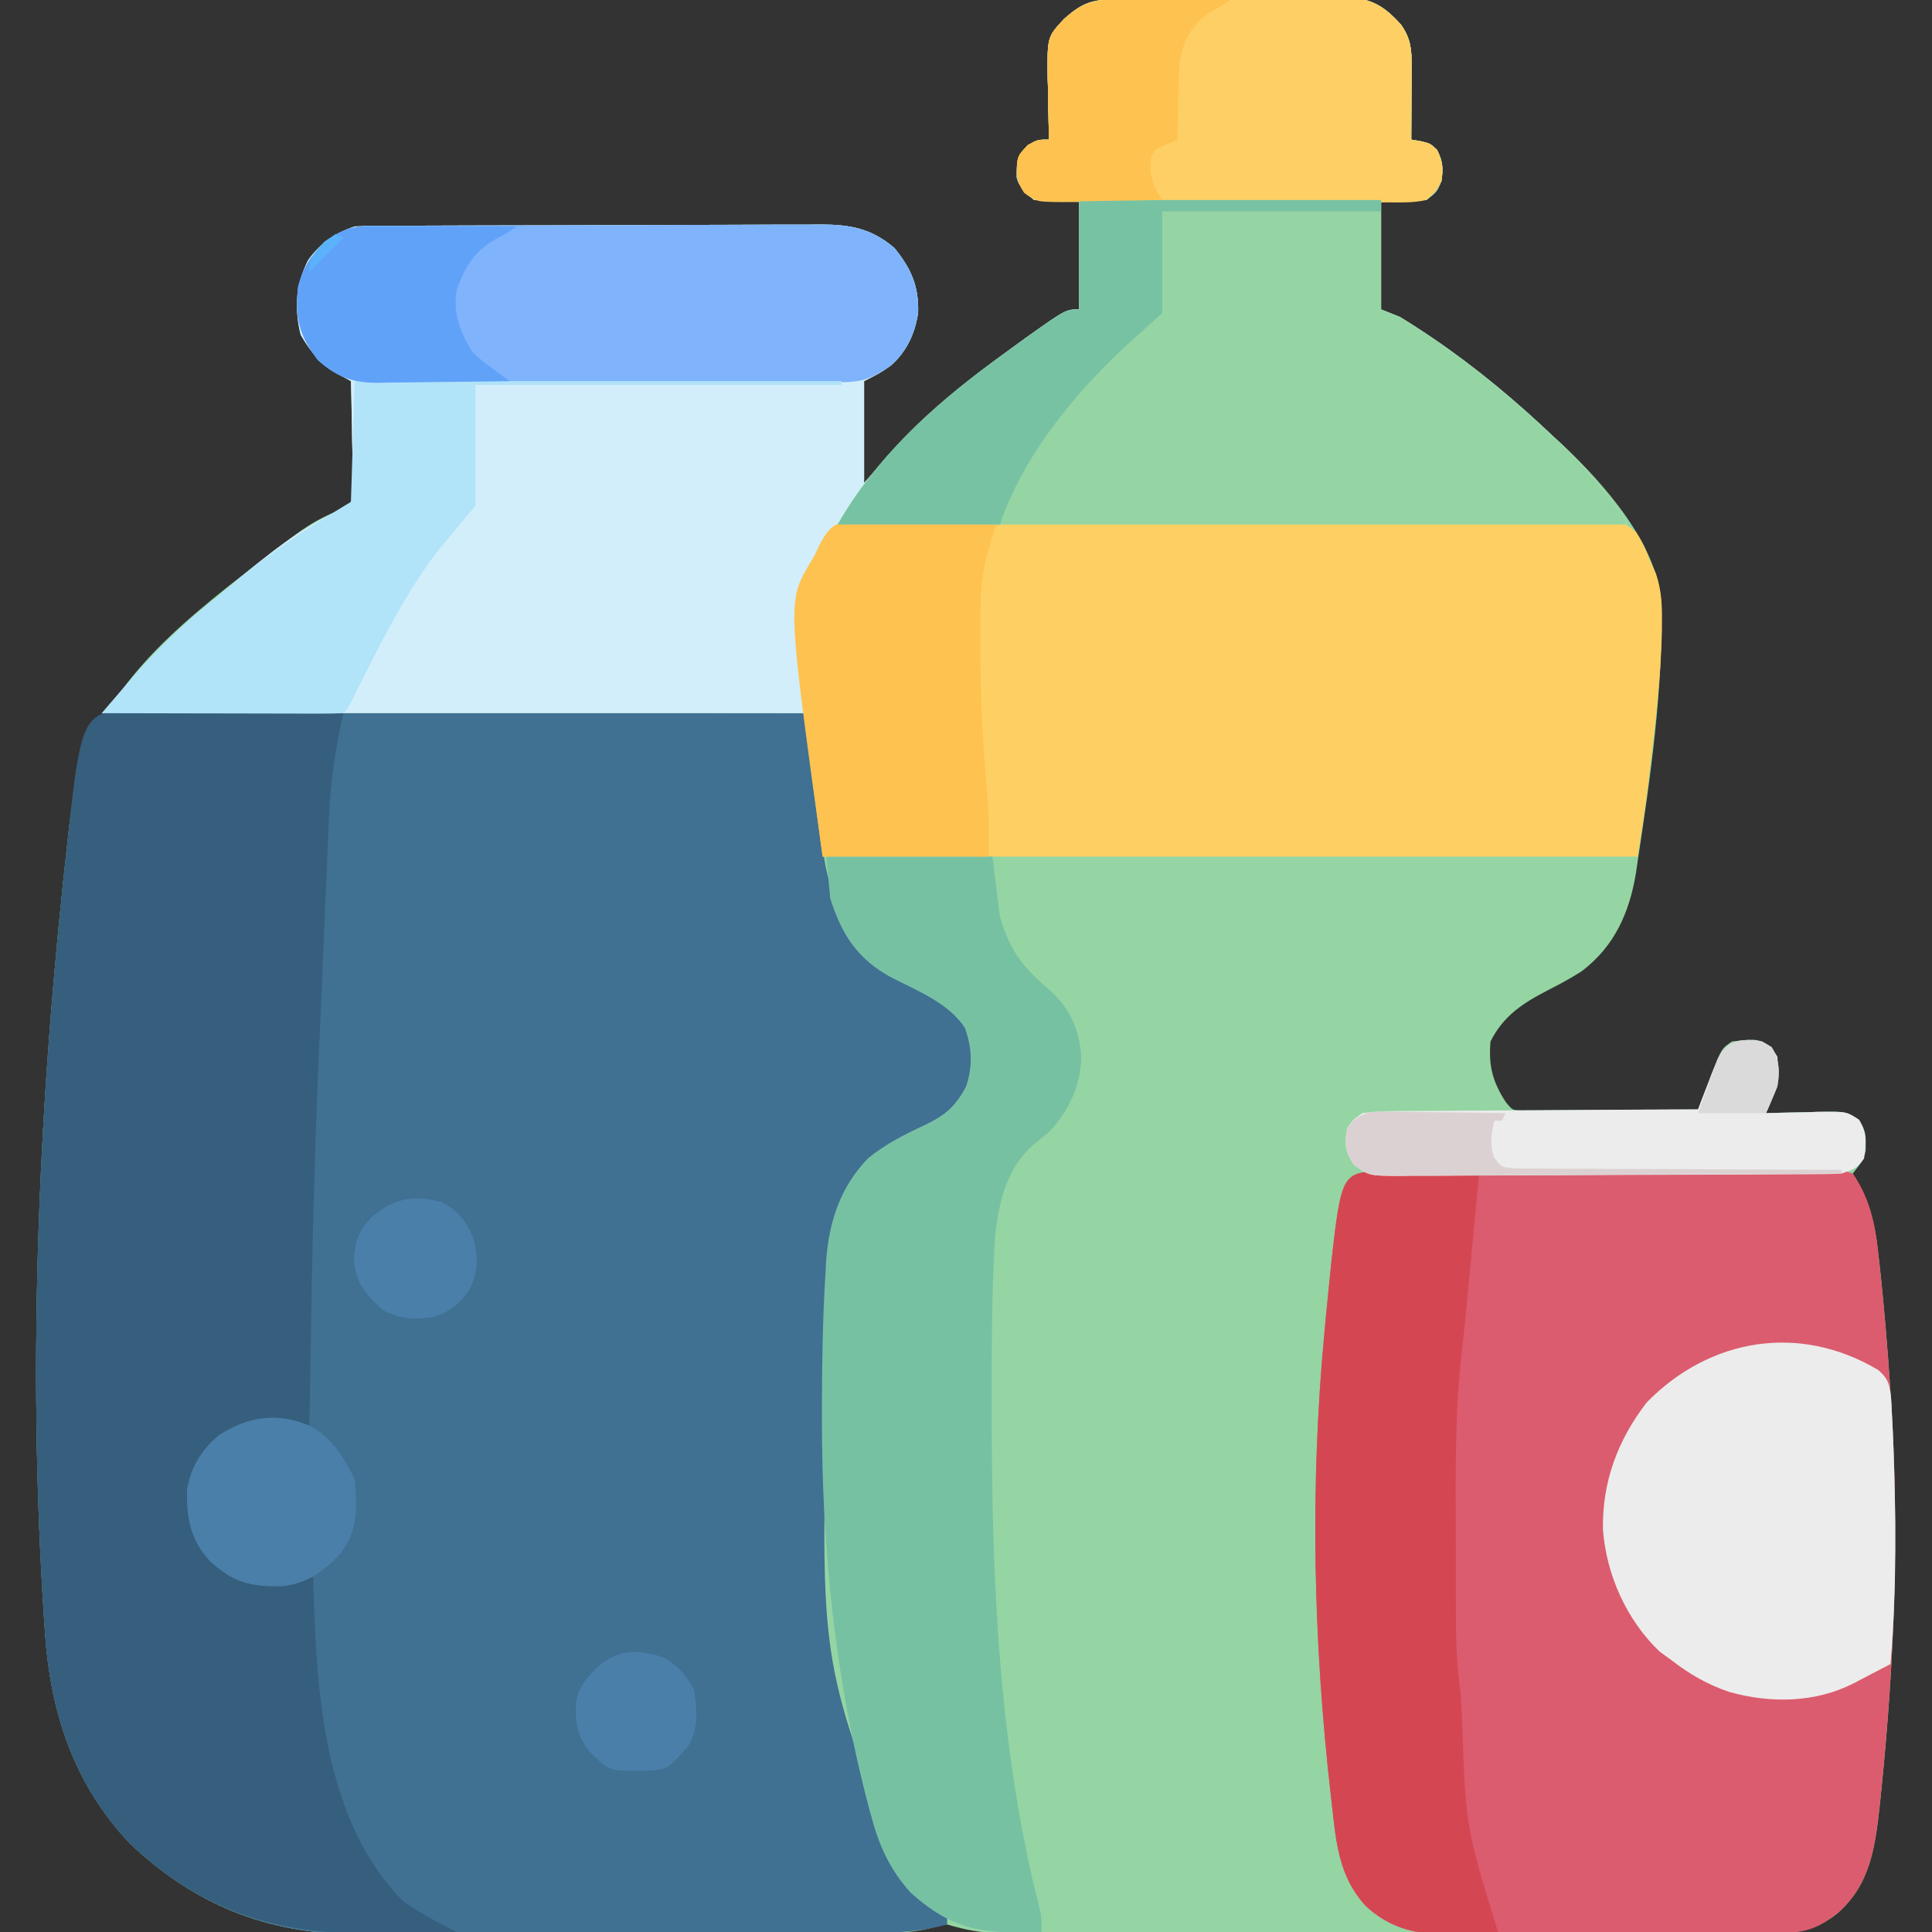
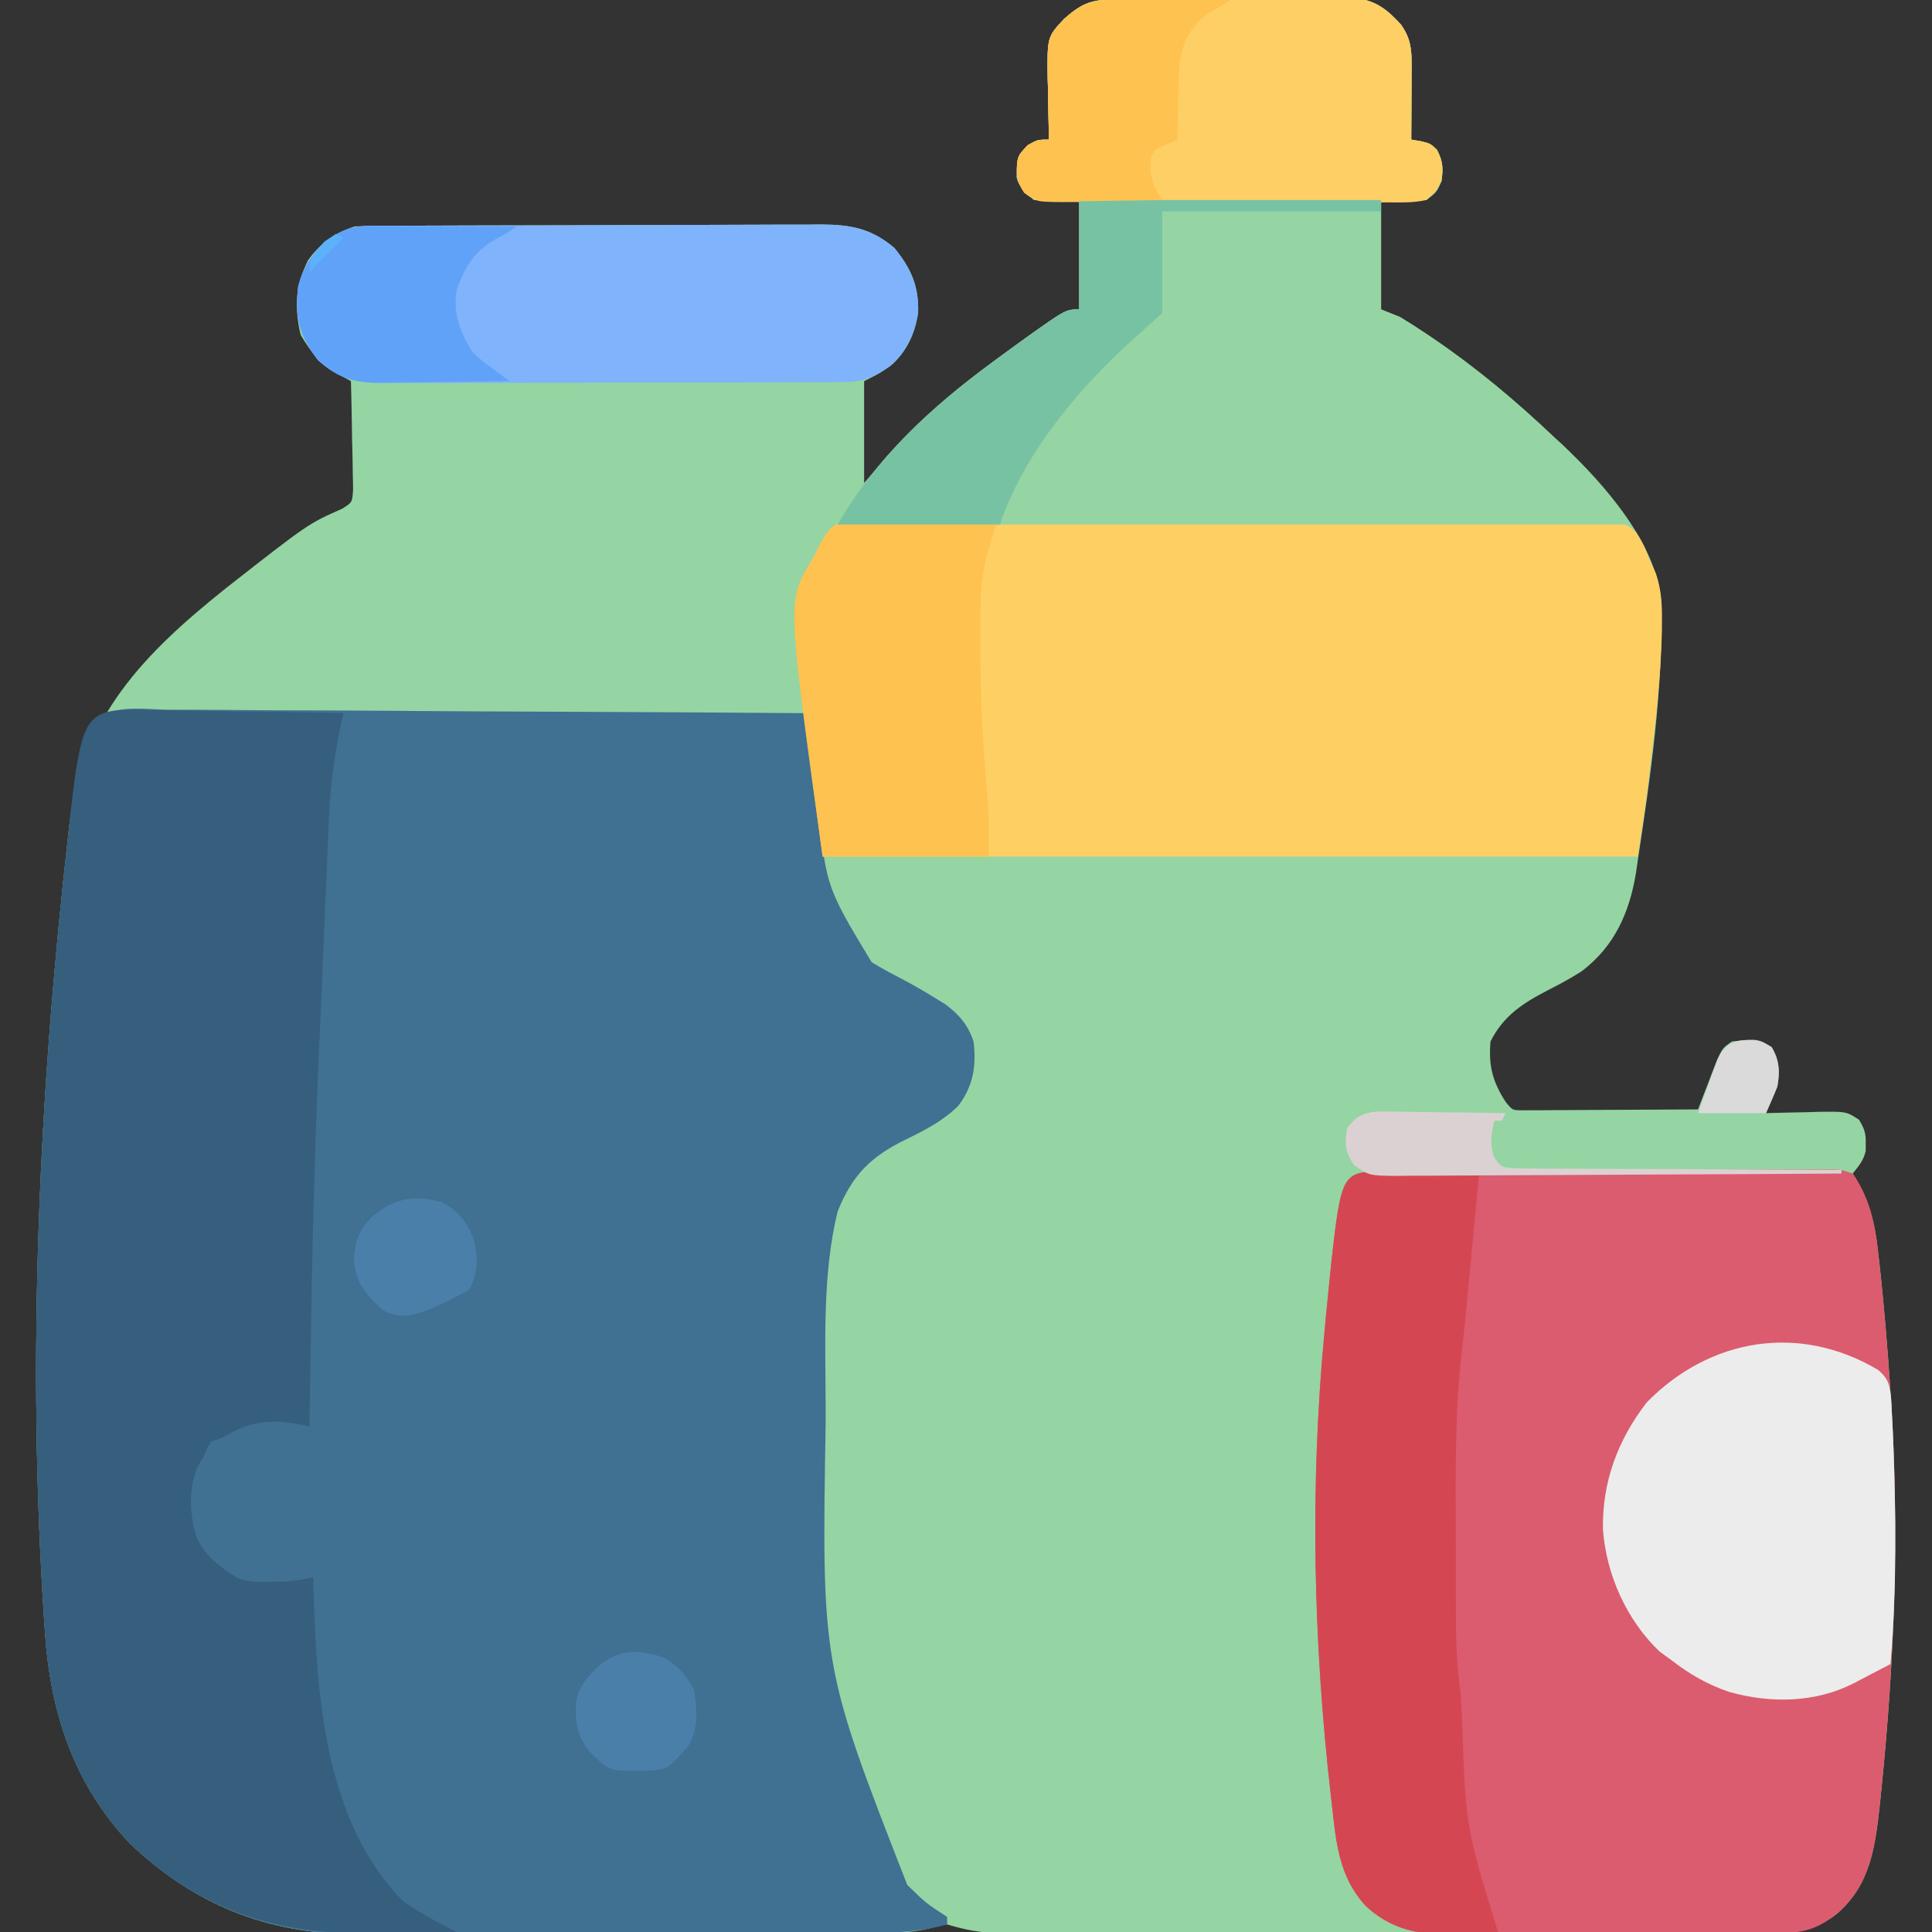
<svg xmlns="http://www.w3.org/2000/svg" version="1.1" width="512" height="512">
  <rect width="100%" height="100%" fill="#333333" stroke="none" />
  <path d="M0 0 C0.712 -0.007 1.425 -0.013 2.159 -0.02 C4.522 -0.04 6.884 -0.051 9.247 -0.061 C10.054 -0.065 10.861 -0.069 11.693 -0.074 C15.966 -0.094 20.239 -0.109 24.513 -0.118 C28.922 -0.129 33.331 -0.164 37.741 -0.203 C41.135 -0.23 44.528 -0.238 47.922 -0.241 C49.547 -0.246 51.172 -0.258 52.797 -0.276 C55.076 -0.301 57.354 -0.3 59.633 -0.293 C60.928 -0.299 62.223 -0.305 63.558 -0.311 C68.839 0.422 71.877 2.849 75.388 6.74 C78.026 10.55 78.196 13.418 78.173 17.939 C78.17 19.057 78.166 20.175 78.163 21.327 C78.155 22.495 78.146 23.662 78.138 24.865 C78.133 26.043 78.129 27.222 78.124 28.437 C78.112 31.35 78.096 34.264 78.075 37.177 C78.863 37.307 79.65 37.437 80.462 37.572 C83.075 38.177 83.075 38.177 84.888 39.865 C86.462 42.929 86.562 44.768 86.075 48.177 C84.825 51.052 84.825 51.052 82.075 53.177 C78.115 53.177 74.155 53.177 70.075 53.177 C70.075 62.747 70.075 72.317 70.075 82.177 C71.725 82.837 73.375 83.497 75.075 84.177 C77.433 85.613 79.727 87.072 82.013 88.615 C82.995 89.275 82.995 89.275 83.996 89.949 C95.495 97.783 105.998 106.603 116.075 116.177 C116.757 116.794 117.439 117.412 118.142 118.048 C129.033 128.258 143.31 144.347 144.313 159.861 C144.859 182.737 141.494 205.848 138.075 228.427 C137.934 229.401 137.792 230.374 137.646 231.377 C135.93 241.968 131.961 250.954 123.231 257.575 C120.352 259.428 117.386 261.019 114.333 262.568 C107.718 265.974 102.48 269.368 99.075 276.177 C98.524 282.57 99.598 286.77 103.075 292.177 C104.856 294.373 104.856 294.373 107.176 294.418 C108.042 294.413 108.908 294.409 109.8 294.404 C111.272 294.404 111.272 294.404 112.773 294.404 C113.834 294.393 114.896 294.383 115.989 294.372 C117.074 294.369 118.159 294.367 119.276 294.364 C122.751 294.353 126.226 294.327 129.7 294.302 C132.052 294.292 134.403 294.283 136.755 294.275 C142.528 294.253 148.302 294.219 154.075 294.177 C154.474 293.129 154.872 292.081 155.282 291.001 C155.817 289.622 156.352 288.243 156.888 286.865 C157.149 286.174 157.41 285.484 157.679 284.773 C160.31 278.048 160.31 278.048 163.075 276.177 C169.825 275.427 169.825 275.427 173.575 277.677 C175.654 281.142 175.809 284.295 175.075 288.177 C174.162 290.559 173.132 292.853 172.075 295.177 C172.721 295.156 173.366 295.135 174.031 295.114 C176.962 295.03 179.893 294.978 182.825 294.927 C183.841 294.893 184.857 294.86 185.903 294.825 C193.393 294.727 193.393 294.727 196.751 296.943 C198.136 299.28 198.592 300.487 198.513 303.177 C198.511 304.167 198.511 304.167 198.509 305.177 C197.957 307.723 196.669 309.149 195.075 311.177 C195.417 311.776 195.758 312.376 196.11 312.993 C199.488 319.262 201.045 324.689 201.763 331.74 C201.877 332.726 201.991 333.713 202.108 334.729 C203.386 346.186 204.321 357.675 205.075 369.177 C205.134 370.071 205.194 370.966 205.255 371.887 C207.417 406.122 206.126 440.514 202.638 474.615 C202.528 475.714 202.418 476.814 202.304 477.948 C201.057 489.21 199.928 499.377 191.075 507.177 C185.371 511.717 180.542 512.324 173.409 512.311 C172.065 512.314 172.065 512.314 170.694 512.318 C167.68 512.324 164.665 512.323 161.65 512.322 C159.494 512.325 157.337 512.329 155.181 512.332 C149.313 512.341 143.445 512.344 137.577 512.344 C132.682 512.345 127.786 512.349 122.89 512.352 C111.34 512.361 99.79 512.363 88.239 512.362 C76.32 512.362 64.401 512.372 52.482 512.388 C42.254 512.401 32.027 512.406 21.799 512.406 C15.688 512.406 9.578 512.408 3.467 512.419 C-2.282 512.429 -8.031 512.429 -13.78 512.422 C-15.889 512.42 -17.999 512.423 -20.108 512.429 C-22.989 512.437 -25.87 512.432 -28.751 512.424 C-29.585 512.429 -30.418 512.435 -31.277 512.44 C-36.19 512.411 -40.18 511.569 -44.925 510.177 C-47.018 510.332 -47.018 510.332 -48.885 511.034 C-55.666 512.81 -62.606 512.473 -69.564 512.468 C-71.135 512.474 -72.707 512.48 -74.278 512.488 C-78.526 512.505 -82.775 512.51 -87.023 512.512 C-89.685 512.513 -92.347 512.517 -95.009 512.523 C-104.319 512.541 -113.629 512.549 -122.939 512.548 C-131.579 512.546 -140.219 512.567 -148.86 512.599 C-156.307 512.625 -163.755 512.636 -171.202 512.635 C-175.637 512.634 -180.072 512.64 -184.506 512.661 C-188.685 512.681 -192.864 512.68 -197.043 512.666 C-198.563 512.664 -200.083 512.669 -201.604 512.681 C-224.866 512.856 -244.557 504.836 -261.456 488.771 C-276.311 473.101 -282.553 454.097 -283.987 432.99 C-284.07 431.806 -284.152 430.622 -284.237 429.403 C-288.833 360.106 -285.613 289.997 -277.8 221.052 C-277.72 220.339 -277.639 219.626 -277.557 218.892 C-274.282 190.195 -257.849 173.445 -235.862 155.9 C-214.173 138.919 -214.173 138.919 -205.257 135.006 C-202.573 133.322 -202.573 133.322 -202.357 129.899 C-202.358 128.56 -202.386 127.222 -202.437 125.884 C-202.444 125.178 -202.451 124.472 -202.458 123.745 C-202.486 121.492 -202.549 119.242 -202.612 116.99 C-202.637 115.462 -202.66 113.934 -202.681 112.406 C-202.736 108.662 -202.822 104.92 -202.925 101.177 C-204.022 100.578 -205.119 99.978 -206.249 99.361 C-210.933 96.68 -213.492 93.633 -216.237 88.927 C-217.962 82.027 -217.498 75.618 -214.335 69.224 C-211.283 64.793 -206.984 61.863 -201.925 60.177 C-200.141 60.078 -198.355 60.038 -196.569 60.03 C-195.457 60.023 -194.345 60.016 -193.2 60.008 C-191.98 60.005 -190.759 60.003 -189.502 60 C-188.217 59.993 -186.933 59.987 -185.609 59.98 C-181.346 59.959 -177.083 59.949 -172.819 59.939 C-171.35 59.935 -169.881 59.931 -168.411 59.926 C-161.507 59.907 -154.602 59.893 -147.697 59.885 C-139.736 59.875 -131.775 59.849 -123.814 59.808 C-117.655 59.778 -111.496 59.763 -105.337 59.76 C-101.661 59.758 -97.986 59.749 -94.31 59.724 C-90.205 59.696 -86.1 59.7 -81.994 59.707 C-80.784 59.694 -79.574 59.681 -78.327 59.668 C-70.483 59.717 -65.053 60.686 -58.901 65.888 C-54.554 71.24 -52.394 75.919 -52.612 83.029 C-53.414 88.541 -55.684 93.455 -59.925 97.115 C-62.925 99.177 -62.925 99.177 -66.925 101.177 C-66.925 110.087 -66.925 118.997 -66.925 128.177 C-63.46 124.217 -63.46 124.217 -59.925 120.177 C-51.574 111.267 -42.746 103.426 -32.925 96.177 C-32.309 95.721 -31.692 95.266 -31.058 94.796 C-29.207 93.435 -27.35 92.084 -25.487 90.74 C-24.932 90.338 -24.378 89.937 -23.806 89.524 C-13.46 82.177 -13.46 82.177 -9.925 82.177 C-9.925 72.607 -9.925 63.037 -9.925 53.177 C-13.885 53.177 -17.845 53.177 -21.925 53.177 C-25.925 49.177 -25.925 49.177 -26.491 47.177 C-26.483 43.19 -26.428 41.721 -23.612 38.677 C-20.925 37.177 -20.925 37.177 -17.925 37.177 C-17.946 36.421 -17.967 35.665 -17.988 34.885 C-18.072 31.441 -18.124 27.997 -18.175 24.552 C-18.208 23.362 -18.242 22.172 -18.276 20.947 C-18.399 9.985 -18.399 9.985 -13.925 5.177 C-8.998 0.837 -6.541 0.05 0 0 Z " fill="#94D5A3" transform="translate(295.925,-0.177)" />
  <path d="M0 0 C1.843 0.002 3.686 0.001 5.529 -0.004 C10.531 -0.006 15.532 0.041 20.534 0.097 C25.762 0.147 30.989 0.152 36.217 0.161 C46.116 0.186 56.014 0.252 65.913 0.332 C77.182 0.421 88.452 0.465 99.722 0.506 C122.904 0.589 146.085 0.73 169.266 0.908 C169.402 1.986 169.538 3.064 169.678 4.174 C170.192 8.242 170.714 12.308 171.238 16.375 C171.462 18.122 171.684 19.869 171.904 21.617 C173.883 46.435 173.883 46.435 186.266 66.908 C188.882 68.51 191.554 69.93 194.278 71.338 C197.331 72.942 200.271 74.657 203.204 76.471 C204.517 77.277 204.517 77.277 205.856 78.1 C209.5 80.834 211.823 83.578 213.266 87.908 C214.044 94.373 213.208 99.634 209.266 104.908 C205.169 108.996 200.302 111.454 195.141 113.971 C186.042 118.429 181.113 123.31 177.266 132.908 C173.084 149.743 174.057 168.61 174.079 185.846 C174.08 187.176 174.08 187.176 174.081 188.534 C173.002 253.34 173.002 253.34 195.684 311.4 C200.571 316.199 200.571 316.199 206.266 319.908 C206.266 320.568 206.266 321.228 206.266 321.908 C198.072 324.192 190.065 324.205 181.627 324.199 C180.056 324.205 178.485 324.212 176.913 324.219 C172.665 324.237 168.417 324.241 164.168 324.243 C161.506 324.244 158.844 324.248 156.182 324.254 C146.872 324.272 137.562 324.28 128.252 324.279 C119.612 324.278 110.972 324.299 102.332 324.33 C94.884 324.357 87.437 324.367 79.989 324.366 C75.554 324.365 71.12 324.371 66.685 324.392 C62.506 324.412 58.327 324.412 54.148 324.397 C52.628 324.395 51.108 324.4 49.587 324.412 C26.325 324.587 6.635 316.567 -10.265 300.502 C-25.12 284.833 -31.362 265.828 -32.796 244.721 C-32.878 243.537 -32.961 242.354 -33.046 241.134 C-37.641 171.838 -34.422 101.728 -26.609 32.783 C-26.528 32.07 -26.448 31.358 -26.366 30.623 C-24.567 14.864 -24.567 14.864 -22.734 8.908 C-22.54 8.21 -22.346 7.512 -22.147 6.793 C-18.357 -2.18 -8.218 -0.14 0 0 Z " fill="#407092" transform="translate(44.734,188.092)" />
-   <path d="M0 0 C0.712 -0.007 1.425 -0.013 2.159 -0.02 C4.522 -0.04 6.884 -0.051 9.247 -0.061 C10.054 -0.065 10.861 -0.069 11.693 -0.074 C15.966 -0.094 20.239 -0.109 24.513 -0.118 C28.922 -0.129 33.331 -0.164 37.741 -0.203 C41.135 -0.23 44.528 -0.238 47.922 -0.241 C49.547 -0.246 51.172 -0.258 52.797 -0.276 C55.076 -0.301 57.354 -0.3 59.633 -0.293 C60.928 -0.299 62.223 -0.305 63.558 -0.311 C68.839 0.422 71.877 2.849 75.388 6.74 C78.026 10.55 78.196 13.418 78.173 17.939 C78.17 19.057 78.166 20.175 78.163 21.327 C78.155 22.495 78.146 23.662 78.138 24.865 C78.133 26.043 78.129 27.222 78.124 28.437 C78.112 31.35 78.096 34.264 78.075 37.177 C78.863 37.307 79.65 37.437 80.462 37.572 C83.075 38.177 83.075 38.177 84.888 39.865 C86.462 42.929 86.562 44.768 86.075 48.177 C84.825 51.052 84.825 51.052 82.075 53.177 C78.115 53.177 74.155 53.177 70.075 53.177 C70.075 62.747 70.075 72.317 70.075 82.177 C71.725 82.837 73.375 83.497 75.075 84.177 C77.433 85.613 79.727 87.072 82.013 88.615 C82.995 89.275 82.995 89.275 83.996 89.949 C95.493 97.782 106.007 106.596 116.075 116.177 C116.78 116.829 117.485 117.482 118.212 118.154 C124.545 124.192 129.888 131.149 135.075 138.177 C135.075 138.507 135.075 138.837 135.075 139.177 C133.998 139.173 132.922 139.169 131.812 139.165 C105.623 139.068 79.434 139.029 53.244 139.05 C40.579 139.059 27.915 139.049 15.25 138.995 C4.212 138.949 -6.825 138.937 -17.863 138.967 C-23.709 138.982 -29.554 138.979 -35.399 138.935 C-40.901 138.893 -46.4 138.898 -51.902 138.94 C-53.921 138.946 -55.941 138.936 -57.961 138.908 C-68.398 138.29 -68.398 138.29 -77.434 142.376 C-79.028 144.964 -80.043 147.278 -80.925 150.177 C-81.375 151.199 -81.825 152.221 -82.288 153.275 C-83.128 157.102 -83.177 160.709 -83.112 164.615 C-83.112 165.32 -83.111 166.026 -83.11 166.753 C-83.051 174.268 -82.427 181.649 -81.925 189.177 C-143.635 189.177 -205.345 189.177 -268.925 189.177 C-266.945 186.867 -264.965 184.557 -262.925 182.177 C-262.319 181.467 -261.713 180.756 -261.089 180.025 C-254.539 172.427 -247.588 165.723 -239.753 159.45 C-237.951 158.002 -236.167 156.53 -234.409 155.029 C-225.688 147.618 -215.706 139.627 -205.203 134.97 C-202.572 133.31 -202.572 133.31 -202.357 129.899 C-202.358 128.56 -202.386 127.222 -202.437 125.884 C-202.444 125.178 -202.451 124.472 -202.458 123.745 C-202.486 121.492 -202.549 119.242 -202.612 116.99 C-202.637 115.462 -202.66 113.934 -202.681 112.406 C-202.736 108.662 -202.822 104.92 -202.925 101.177 C-204.022 100.578 -205.119 99.978 -206.249 99.361 C-210.933 96.68 -213.492 93.633 -216.237 88.927 C-217.962 82.027 -217.498 75.618 -214.335 69.224 C-211.283 64.793 -206.984 61.863 -201.925 60.177 C-200.141 60.078 -198.355 60.038 -196.569 60.03 C-195.457 60.023 -194.345 60.016 -193.2 60.008 C-191.98 60.005 -190.759 60.003 -189.502 60 C-188.217 59.993 -186.933 59.987 -185.609 59.98 C-181.346 59.959 -177.083 59.949 -172.819 59.939 C-171.35 59.935 -169.881 59.931 -168.411 59.926 C-161.507 59.907 -154.602 59.893 -147.697 59.885 C-139.736 59.875 -131.775 59.849 -123.814 59.808 C-117.655 59.778 -111.496 59.763 -105.337 59.76 C-101.661 59.758 -97.986 59.749 -94.31 59.724 C-90.205 59.696 -86.1 59.7 -81.994 59.707 C-80.784 59.694 -79.574 59.681 -78.327 59.668 C-70.483 59.717 -65.053 60.686 -58.901 65.888 C-54.554 71.24 -52.394 75.919 -52.612 83.029 C-53.414 88.541 -55.684 93.455 -59.925 97.115 C-62.925 99.177 -62.925 99.177 -66.925 101.177 C-66.925 110.087 -66.925 118.997 -66.925 128.177 C-63.46 124.217 -63.46 124.217 -59.925 120.177 C-51.574 111.267 -42.746 103.426 -32.925 96.177 C-32.309 95.721 -31.692 95.266 -31.058 94.796 C-29.207 93.435 -27.35 92.084 -25.487 90.74 C-24.932 90.338 -24.378 89.937 -23.806 89.524 C-13.46 82.177 -13.46 82.177 -9.925 82.177 C-9.925 72.607 -9.925 63.037 -9.925 53.177 C-13.885 53.177 -17.845 53.177 -21.925 53.177 C-25.925 49.177 -25.925 49.177 -26.491 47.177 C-26.483 43.19 -26.428 41.721 -23.612 38.677 C-20.925 37.177 -20.925 37.177 -17.925 37.177 C-17.946 36.421 -17.967 35.665 -17.988 34.885 C-18.072 31.441 -18.124 27.997 -18.175 24.552 C-18.208 23.362 -18.242 22.172 -18.276 20.947 C-18.399 9.985 -18.399 9.985 -13.925 5.177 C-8.998 0.837 -6.541 0.05 0 0 Z " fill="#D2EEFA" transform="translate(295.925,-0.177)" />
  <path d="M0 0 C4.386 6.324 5.922 13.04 6.688 20.562 C6.858 22.043 6.858 22.043 7.033 23.552 C8.311 35.009 9.246 46.498 10 58 C10.059 58.894 10.119 59.789 10.18 60.71 C12.341 94.945 11.051 129.337 7.562 163.438 C7.453 164.537 7.343 165.637 7.229 166.771 C5.982 178.033 4.853 188.2 -4 196 C-8.161 199.311 -11.878 201.114 -17.242 201.154 C-18.106 201.163 -18.971 201.171 -19.862 201.18 C-21.281 201.186 -21.281 201.186 -22.729 201.193 C-24.227 201.205 -24.227 201.205 -25.755 201.218 C-29.067 201.243 -32.379 201.259 -35.691 201.273 C-36.824 201.279 -37.956 201.284 -39.122 201.29 C-45.118 201.316 -51.114 201.336 -57.111 201.35 C-62.066 201.363 -67.021 201.391 -71.977 201.432 C-77.965 201.482 -83.953 201.506 -89.941 201.513 C-92.219 201.52 -94.496 201.535 -96.774 201.559 C-99.972 201.591 -103.168 201.591 -106.365 201.583 C-107.297 201.6 -108.229 201.616 -109.189 201.633 C-116.72 201.562 -123.28 199.399 -128.921 194.244 C-136.231 186.437 -136.917 177.23 -138.062 167 C-138.146 166.271 -138.23 165.542 -138.317 164.79 C-142.985 124.098 -143.86 82.806 -140 42 C-139.888 40.777 -139.775 39.553 -139.659 38.292 C-139.312 34.609 -138.944 30.93 -138.562 27.25 C-138.453 26.161 -138.343 25.071 -138.229 23.948 C-136.157 5.494 -136.157 5.494 -130 0 C-125.994 -0.791 -122.007 -0.7 -117.935 -0.675 C-116.084 -0.693 -116.084 -0.693 -114.194 -0.712 C-110.812 -0.74 -107.431 -0.746 -104.048 -0.742 C-100.509 -0.742 -96.97 -0.77 -93.43 -0.795 C-87.488 -0.833 -81.545 -0.853 -75.603 -0.859 C-67.22 -0.869 -58.838 -0.913 -50.456 -0.964 C-44.651 -0.997 -38.846 -1.022 -33.041 -1.046 C-31.633 -1.052 -30.225 -1.058 -28.817 -1.064 C-24.19 -1.084 -19.563 -1.095 -14.935 -1.101 C-13.765 -1.106 -12.594 -1.111 -11.388 -1.117 C-10.321 -1.116 -9.255 -1.116 -8.155 -1.116 C-7.227 -1.118 -6.298 -1.12 -5.341 -1.121 C-3 -1 -3 -1 0 0 Z " fill="#DB5C6E" transform="translate(491,311)" />
  <path d="M0 0 C1.428 0.015 2.855 0.026 4.283 0.034 C8.031 0.065 11.776 0.143 15.523 0.232 C19.35 0.314 23.178 0.35 27.006 0.391 C34.509 0.476 42.01 0.613 49.512 0.781 C49.305 1.705 49.099 2.63 48.886 3.582 C47.04 12.243 45.968 20.583 45.633 29.453 C45.547 31.343 45.547 31.343 45.46 33.272 C45.31 36.656 45.169 40.04 45.034 43.425 C44.89 47.006 44.732 50.586 44.577 54.167 C44.326 59.973 44.084 65.779 43.848 71.585 C43.598 77.749 43.332 83.913 43.056 90.076 C41.572 123.303 40.941 156.526 40.512 189.781 C39.736 189.621 38.96 189.461 38.161 189.296 C31.148 187.933 25.433 188.18 19.203 191.809 C17.512 192.781 17.512 192.781 14.512 193.781 C13.427 195.53 13.427 195.53 12.512 197.781 C11.975 198.627 11.439 199.472 10.887 200.344 C8.475 206.373 8.659 212.895 10.574 219.094 C12.745 224.127 16.813 227.073 21.332 229.934 C24.279 231.08 26.795 231.009 29.949 230.969 C31.618 230.959 31.618 230.959 33.32 230.949 C36.163 230.8 38.746 230.428 41.512 229.781 C41.526 230.368 41.541 230.955 41.556 231.559 C42.334 259.877 44.153 294.423 65.512 315.781 C69.988 318.819 74.672 321.377 79.512 323.781 C73.966 323.882 68.42 323.953 62.874 324.001 C60.994 324.021 59.115 324.048 57.236 324.083 C31.997 324.541 11.551 318.029 -7.02 300.375 C-21.875 284.706 -28.116 265.701 -29.551 244.594 C-29.633 243.41 -29.715 242.227 -29.8 241.007 C-34.396 171.711 -31.176 101.601 -23.363 32.656 C-23.283 31.943 -23.203 31.231 -23.12 30.496 C-19.572 -0.6 -19.572 -0.6 0 0 Z " fill="#365E7D" transform="translate(41.488,188.219)" />
  <path d="M0 0 C1.551 -0.045 3.104 -0.046 4.655 -0.013 C5.942 -0.033 5.942 -0.033 7.254 -0.053 C10.128 -0.087 12.998 -0.064 15.872 -0.042 C17.932 -0.054 19.992 -0.07 22.051 -0.089 C27.647 -0.13 33.241 -0.12 38.836 -0.098 C43.506 -0.085 48.176 -0.097 52.845 -0.109 C63.861 -0.138 74.876 -0.126 85.891 -0.088 C97.259 -0.05 108.625 -0.073 119.992 -0.127 C129.749 -0.172 139.506 -0.182 149.264 -0.163 C155.093 -0.151 160.921 -0.153 166.749 -0.187 C172.23 -0.216 177.709 -0.203 183.19 -0.155 C185.202 -0.144 187.214 -0.15 189.225 -0.171 C204.417 -0.319 204.417 -0.319 208.61 2.948 C210.218 5.285 211.207 7.334 212.122 10.01 C212.737 11.35 213.353 12.69 213.97 14.029 C215.386 18.264 215.615 22.256 215.559 26.697 C215.552 27.993 215.552 27.993 215.545 29.316 C215.281 42.05 213.653 54.743 212.192 67.385 C212.115 68.06 212.038 68.736 211.958 69.432 C211.179 75.993 210.129 82.466 209.122 89.01 C137.842 89.01 66.562 89.01 -6.878 89.01 C-15.964 20.868 -15.964 20.868 -8.878 9.01 C-8.542 8.319 -8.205 7.628 -7.859 6.917 C-5.854 3.088 -4.486 0.584 0 0 Z " fill="#FED064" transform="translate(224.878,137.99)" />
  <path d="M0 0 C0.712 -0.007 1.425 -0.013 2.159 -0.02 C4.522 -0.04 6.884 -0.051 9.247 -0.061 C10.458 -0.067 10.458 -0.067 11.693 -0.074 C15.966 -0.094 20.239 -0.109 24.513 -0.118 C28.922 -0.129 33.331 -0.164 37.741 -0.203 C41.135 -0.23 44.528 -0.238 47.922 -0.241 C49.547 -0.246 51.172 -0.258 52.797 -0.276 C55.076 -0.301 57.354 -0.3 59.633 -0.293 C60.928 -0.299 62.223 -0.305 63.558 -0.311 C68.839 0.422 71.877 2.849 75.388 6.74 C78.026 10.55 78.196 13.418 78.173 17.939 C78.17 19.057 78.166 20.175 78.163 21.327 C78.155 22.495 78.146 23.662 78.138 24.865 C78.133 26.043 78.129 27.222 78.124 28.437 C78.112 31.35 78.096 34.264 78.075 37.177 C78.863 37.307 79.65 37.437 80.462 37.572 C83.075 38.177 83.075 38.177 84.888 39.865 C86.462 42.929 86.562 44.768 86.075 48.177 C84.825 51.052 84.825 51.052 82.075 53.177 C78.115 53.177 74.155 53.177 70.075 53.177 C70.075 62.747 70.075 72.317 70.075 82.177 C71.725 82.837 73.375 83.497 75.075 84.177 C77.433 85.613 79.727 87.072 82.013 88.615 C82.995 89.275 82.995 89.275 83.996 89.949 C95.493 97.782 106.007 106.596 116.075 116.177 C116.78 116.829 117.485 117.482 118.212 118.154 C124.545 124.192 129.888 131.149 135.075 138.177 C135.075 138.507 135.075 138.837 135.075 139.177 C66.105 139.177 -2.865 139.177 -73.925 139.177 C-63.936 121.697 -49.082 107.984 -32.925 96.177 C-32.313 95.726 -31.701 95.274 -31.071 94.809 C-29.216 93.444 -27.354 92.089 -25.487 90.74 C-24.932 90.338 -24.377 89.937 -23.805 89.523 C-13.458 82.177 -13.458 82.177 -9.925 82.177 C-9.925 72.607 -9.925 63.037 -9.925 53.177 C-13.885 53.177 -17.845 53.177 -21.925 53.177 C-25.925 49.177 -25.925 49.177 -26.491 47.177 C-26.483 43.19 -26.428 41.721 -23.612 38.677 C-20.925 37.177 -20.925 37.177 -17.925 37.177 C-17.946 36.421 -17.967 35.665 -17.988 34.885 C-18.072 31.441 -18.124 27.997 -18.175 24.552 C-18.208 23.362 -18.242 22.172 -18.276 20.947 C-18.399 9.985 -18.399 9.985 -13.925 5.177 C-8.998 0.837 -6.541 0.05 0 0 Z " fill="#95D5A3" transform="translate(295.925,-0.177)" />
-   <path d="M0 0 C14.52 0 29.04 0 44 0 C44.66 5.28 45.32 10.56 46 16 C48.818 25.271 52.091 29.394 59.395 35.574 C64.809 40.615 67.214 46.211 67.562 53.562 C67.189 61.116 64.189 67.523 59 73 C57.668 74.085 56.334 75.168 55 76.25 C47.922 82.328 45.796 91.16 44.747 100.171 C44.585 102.405 44.474 104.634 44.387 106.871 C44.349 107.721 44.312 108.571 44.274 109.447 C43.804 121.313 43.802 133.189 43.812 145.062 C43.813 146.294 43.814 147.525 43.814 148.793 C43.872 191.918 45.704 236.635 56.484 278.609 C57 281 57 281 57 285 C42.1 285.579 33.803 284.857 22.359 274.609 C17.033 268.718 14.125 262.551 12.062 254.938 C11.817 254.048 11.571 253.158 11.317 252.241 C2.268 218.251 -1.232 183.348 -1.188 148.25 C-1.187 147.365 -1.186 146.48 -1.186 145.569 C-1.164 133.883 -0.967 122.228 -0.25 110.562 C-0.188 109.423 -0.127 108.283 -0.063 107.108 C0.687 96.803 3.694 87.551 11 80 C15.668 76.158 20.793 73.603 26.25 71.062 C31.627 68.459 34.142 66.224 37 61 C38.813 55.561 38.636 50.758 36.688 45.375 C32.389 38.821 24.004 35.509 17.25 32.062 C8.24 27.191 4.019 20.638 1 11 C0.67 7.37 0.34 3.74 0 0 Z " fill="#77C1A3" transform="translate(219,227)" />
  <path d="M0 0 C0.682 0.007 1.365 0.014 2.068 0.021 C4.239 0.049 6.408 0.112 8.578 0.176 C10.053 0.201 11.529 0.224 13.004 0.244 C16.613 0.299 20.22 0.385 23.828 0.488 C21.426 25.713 21.426 25.713 21.162 28.471 C20.984 30.347 20.808 32.224 20.634 34.1 C20.22 38.533 19.783 42.959 19.256 47.38 C17.429 63.251 17.56 79.109 17.633 95.059 C17.643 98.074 17.643 101.089 17.642 104.103 C17.643 107.037 17.648 109.97 17.655 112.903 C17.659 114.289 17.661 115.675 17.661 117.061 C17.669 123.969 17.822 130.654 18.828 137.488 C18.993 139.689 19.137 141.891 19.258 144.094 C20.231 173.612 20.231 173.612 28.828 201.488 C25.204 201.636 21.58 201.723 17.953 201.801 C16.433 201.864 16.433 201.864 14.883 201.928 C6.736 202.058 0.042 200.352 -6.087 194.732 C-13.413 186.942 -14.09 177.709 -15.234 167.488 C-15.318 166.759 -15.402 166.03 -15.489 165.279 C-20.157 124.586 -21.032 83.295 -17.172 42.488 C-17.059 41.265 -16.947 40.041 -16.831 38.781 C-16.484 35.098 -16.116 31.418 -15.734 27.738 C-15.624 26.649 -15.514 25.559 -15.401 24.437 C-12.628 -0.259 -12.628 -0.259 0 0 Z " fill="#D54653" transform="translate(368.172,310.512)" />
  <path d="M0 0 C1.112 -0.007 2.223 -0.014 3.369 -0.022 C4.589 -0.024 5.809 -0.027 7.066 -0.03 C8.351 -0.036 9.636 -0.043 10.96 -0.05 C15.223 -0.071 19.486 -0.081 23.749 -0.091 C25.219 -0.095 26.688 -0.099 28.157 -0.103 C35.062 -0.123 41.967 -0.137 48.872 -0.145 C56.833 -0.155 64.794 -0.181 72.755 -0.222 C78.914 -0.252 85.073 -0.267 91.232 -0.27 C94.908 -0.272 98.583 -0.281 102.259 -0.306 C106.364 -0.334 110.469 -0.33 114.574 -0.323 C115.784 -0.336 116.995 -0.348 118.241 -0.362 C126.086 -0.313 131.516 0.657 137.667 5.858 C142.015 11.211 144.174 15.889 143.956 22.999 C143.155 28.511 140.885 33.425 136.644 37.085 C132.181 40.153 129.514 41.396 124.047 41.415 C122.907 41.423 121.767 41.432 120.593 41.44 C118.724 41.439 118.724 41.439 116.816 41.438 C115.501 41.444 114.185 41.451 112.829 41.458 C109.222 41.476 105.614 41.48 102.006 41.482 C99.751 41.483 97.496 41.487 95.24 41.493 C87.367 41.511 79.494 41.519 71.621 41.518 C64.29 41.517 56.959 41.538 49.628 41.569 C43.328 41.595 37.028 41.606 30.728 41.605 C26.968 41.604 23.208 41.61 19.448 41.631 C15.91 41.651 12.372 41.651 8.833 41.636 C6.922 41.633 5.012 41.65 3.101 41.667 C-4.577 41.611 -9.227 40.842 -15.063 35.62 C-20.034 29.279 -21.28 24.104 -20.356 16.147 C-18.716 9.668 -15.704 6.004 -10.258 2.241 C-6.776 0.239 -3.933 0.017 0 0 Z " fill="#7FB3FB" transform="translate(99.356,59.853)" />
  <path d="M0 0 C2.866 2.468 3.07 4.229 3.455 7.887 C3.583 10.3 3.706 12.712 3.812 15.125 C3.854 16.068 3.896 17.01 3.939 17.981 C4.714 37.891 4.948 58.074 3.25 77.938 C0.735 79.263 -1.786 80.573 -4.312 81.875 C-5.017 82.248 -5.721 82.621 -6.447 83.006 C-16.645 88.222 -28.56 88.4 -39.5 85.312 C-45.278 83.34 -49.946 80.667 -54.75 76.938 C-55.802 76.174 -56.854 75.411 -57.938 74.625 C-66.699 66.253 -72.015 54.36 -72.953 42.332 C-73.182 29.708 -69.094 18.639 -61.375 8.625 C-44.654 -8.494 -20.832 -12.42 0 0 Z " fill="#ECECEC" transform="translate(497.75,363.062)" />
  <path d="M0 0 C0.712 -0.007 1.425 -0.013 2.159 -0.02 C4.522 -0.04 6.884 -0.051 9.247 -0.061 C10.458 -0.067 10.458 -0.067 11.693 -0.074 C15.966 -0.094 20.239 -0.109 24.513 -0.118 C28.922 -0.129 33.331 -0.164 37.741 -0.203 C41.135 -0.23 44.528 -0.238 47.922 -0.241 C49.547 -0.246 51.172 -0.258 52.797 -0.276 C55.076 -0.301 57.354 -0.3 59.633 -0.293 C60.928 -0.299 62.223 -0.305 63.558 -0.311 C68.839 0.422 71.877 2.849 75.388 6.74 C78.026 10.55 78.196 13.418 78.173 17.939 C78.168 19.616 78.168 19.616 78.163 21.327 C78.151 23.078 78.151 23.078 78.138 24.865 C78.133 26.043 78.129 27.222 78.124 28.437 C78.112 31.35 78.096 34.264 78.075 37.177 C78.863 37.307 79.65 37.437 80.462 37.572 C83.075 38.177 83.075 38.177 84.888 39.865 C86.462 42.929 86.562 44.768 86.075 48.177 C84.669 50.829 84.669 50.829 82.075 53.177 C78.771 53.932 75.515 53.85 72.138 53.808 C71.129 53.815 70.121 53.822 69.082 53.83 C65.746 53.847 62.411 53.827 59.075 53.806 C56.759 53.807 54.442 53.809 52.126 53.813 C47.27 53.816 42.415 53.801 37.56 53.774 C31.332 53.74 25.104 53.746 18.876 53.765 C14.093 53.775 9.309 53.766 4.526 53.751 C2.229 53.746 -0.067 53.747 -2.364 53.753 C-5.572 53.758 -8.779 53.738 -11.987 53.71 C-12.939 53.717 -13.891 53.724 -14.872 53.73 C-21.302 53.637 -21.302 53.637 -24.51 51.269 C-26.474 48.365 -26.552 46.503 -26.386 43.083 C-25.925 41.177 -25.925 41.177 -23.612 38.677 C-20.925 37.177 -20.925 37.177 -17.925 37.177 C-17.946 36.421 -17.967 35.665 -17.988 34.885 C-18.072 31.441 -18.124 27.997 -18.175 24.552 C-18.225 22.767 -18.225 22.767 -18.276 20.947 C-18.399 9.985 -18.399 9.985 -13.925 5.177 C-8.998 0.837 -6.541 0.05 0 0 Z " fill="#FECF64" transform="translate(295.925,-0.177)" />
  <path d="M0 0 C1.794 0.001 3.588 0.046 5.38 0.127 C6.327 0.138 7.274 0.15 8.25 0.161 C11.268 0.206 14.281 0.306 17.298 0.408 C19.346 0.448 21.395 0.485 23.444 0.518 C28.46 0.606 33.472 0.744 38.485 0.908 C38.28 1.572 38.075 2.236 37.864 2.92 C37.595 3.803 37.325 4.686 37.048 5.596 C36.781 6.466 36.514 7.336 36.239 8.232 C34.07 15.931 34.29 23.542 34.298 31.471 C34.297 32.597 34.297 32.597 34.295 33.747 C34.297 47.44 35.03 60.99 36.302 74.629 C36.568 79.381 36.485 84.148 36.485 88.908 C21.965 88.908 7.445 88.908 -7.515 88.908 C-16.875 21.206 -16.875 21.206 -10.737 10.964 C-9.485 8.938 -9.485 8.938 -8.543 6.807 C-6.396 2.547 -4.918 0.425 0 0 Z " fill="#FEC250" transform="translate(225.515,138.092)" />
-   <path d="M0 0 C42.57 0 85.14 0 129 0 C129 0.33 129 0.66 129 1 C96.99 1 64.98 1 32 1 C32 11.56 32 22.12 32 33 C28.7 36.96 25.4 40.92 22 45 C12.704 57.19 6.095 71.001 -0.76 84.646 C-2 87 -2 87 -3 88 C-4.994 88.094 -6.992 88.117 -8.989 88.114 C-10.27 88.113 -11.551 88.113 -12.871 88.113 C-14.28 88.108 -15.689 88.103 -17.098 88.098 C-18.531 88.096 -19.965 88.094 -21.398 88.093 C-25.178 88.09 -28.957 88.08 -32.737 88.069 C-36.591 88.058 -40.445 88.054 -44.299 88.049 C-51.866 88.038 -59.433 88.021 -67 88 C-66.588 87.52 -66.176 87.039 -65.752 86.544 C-65.212 85.914 -64.671 85.284 -64.115 84.635 C-63.579 84.01 -63.044 83.385 -62.492 82.741 C-61.381 81.445 -60.272 80.147 -59.164 78.848 C-52.614 71.25 -45.663 64.546 -37.828 58.273 C-36.026 56.825 -34.242 55.353 -32.484 53.852 C-22.728 45.562 -11.966 38.58 -1 32 C-0.67 21.44 -0.34 10.88 0 0 Z " fill="#B1E3F9" transform="translate(94,101)" />
  <path d="M0 0 C26.4 0 52.8 0 80 0 C80 0.99 80 1.98 80 3 C60.86 3 41.72 3 22 3 C22 11.91 22 20.82 22 30 C18.7 32.97 15.4 35.94 12 39 C-1.51 51.644 -15.055 68.165 -21 86 C-35.19 86 -49.38 86 -64 86 C-54.011 68.52 -39.157 54.807 -23 43 C-22.388 42.549 -21.776 42.097 -21.146 41.632 C-19.291 40.267 -17.429 38.912 -15.562 37.562 C-15.007 37.161 -14.452 36.76 -13.88 36.346 C-3.534 29 -3.534 29 0 29 C0 19.43 0 9.86 0 0 Z " fill="#78C2A4" transform="translate(286,53)" />
-   <path d="M0 0 C2.5 1.5 2.5 1.5 4 4 C4.697 10.074 3.496 13.512 1 19 C1.645 18.979 2.291 18.958 2.956 18.937 C5.887 18.853 8.818 18.801 11.75 18.75 C12.766 18.716 13.782 18.683 14.828 18.648 C22.316 18.55 22.316 18.55 25.676 20.762 C27.877 24.482 27.476 26.716 27 31 C25.188 33.674 24.122 33.959 21 35 C19.299 35.1 17.594 35.144 15.889 35.154 C14.832 35.163 13.775 35.171 12.686 35.18 C11.527 35.184 10.367 35.188 9.172 35.193 C7.951 35.201 6.73 35.209 5.471 35.218 C1.421 35.243 -2.629 35.259 -6.68 35.273 C-8.075 35.279 -9.47 35.284 -10.865 35.29 C-16.667 35.311 -22.47 35.33 -28.272 35.341 C-36.586 35.357 -44.899 35.391 -53.212 35.448 C-59.059 35.486 -64.906 35.506 -70.753 35.511 C-74.245 35.515 -77.737 35.527 -81.228 35.559 C-85.124 35.595 -89.018 35.591 -92.914 35.583 C-94.647 35.608 -94.647 35.608 -96.415 35.633 C-104.204 35.572 -104.204 35.572 -108.22 32.686 C-110.56 29.155 -110.68 27.156 -110 23 C-108.504 20.819 -108.504 20.819 -106 19 C-103.005 18.597 -100.372 18.436 -97.376 18.454 C-96.507 18.444 -95.639 18.433 -94.744 18.423 C-91.876 18.393 -89.009 18.392 -86.141 18.391 C-84.151 18.376 -82.161 18.359 -80.172 18.341 C-74.937 18.297 -69.703 18.277 -64.468 18.262 C-59.126 18.242 -53.784 18.2 -48.441 18.16 C-37.961 18.085 -27.481 18.035 -17 18 C-16.602 16.952 -16.203 15.904 -15.793 14.824 C-15.258 13.445 -14.723 12.066 -14.188 10.688 C-13.796 9.652 -13.796 9.652 -13.396 8.596 C-10.546 1.31 -8.161 -1.429 0 0 Z " fill="#ECECEC" transform="translate(467,276)" />
  <path d="M0 0 C1.228 0.002 1.228 0.002 2.48 0.004 C5.099 0.01 7.717 0.022 10.336 0.035 C12.109 0.04 13.883 0.045 15.656 0.049 C20.008 0.06 24.359 0.077 28.711 0.098 C25.711 2.098 25.711 2.098 22.773 3.723 C18.224 7.251 16.139 11.177 15.299 16.905 C15.097 19.973 15.003 23.023 14.961 26.098 C14.916 27.689 14.916 27.689 14.871 29.312 C14.801 31.908 14.748 34.502 14.711 37.098 C13.257 37.778 13.257 37.778 11.773 38.473 C8.64 39.756 8.64 39.756 7.711 42.098 C7.288 46.854 8.159 49.142 10.711 53.098 C5.942 53.197 1.174 53.269 -3.596 53.317 C-5.218 53.337 -6.839 53.365 -8.461 53.399 C-10.794 53.448 -13.127 53.471 -15.461 53.488 C-16.546 53.519 -16.546 53.519 -17.652 53.551 C-21.138 53.552 -22.948 53.362 -25.743 51.198 C-27.872 48.305 -27.919 46.496 -27.75 43.004 C-27.289 41.098 -27.289 41.098 -24.977 38.598 C-22.289 37.098 -22.289 37.098 -19.289 37.098 C-19.31 36.341 -19.331 35.585 -19.353 34.806 C-19.436 31.362 -19.488 27.918 -19.539 24.473 C-19.589 22.688 -19.589 22.688 -19.641 20.867 C-19.763 9.905 -19.763 9.905 -15.289 5.098 C-10.027 0.462 -6.863 -0.044 0 0 Z " fill="#FEC250" transform="translate(297.289,-0.098)" />
  <path d="M0 0 C0.861 0 1.721 0 2.608 0 C3.533 0.005 4.458 0.011 5.411 0.016 C6.362 0.017 7.312 0.019 8.291 0.02 C11.327 0.026 14.363 0.038 17.4 0.051 C19.458 0.056 21.516 0.061 23.573 0.065 C28.62 0.076 33.666 0.093 38.712 0.114 C35.712 2.114 35.712 2.114 33.845 3.051 C27.646 6.332 24.961 10.534 22.712 17.114 C21.765 23.114 23.592 28.021 26.712 33.114 C28.593 35.145 30.422 36.491 32.712 38.114 C34.048 39.11 35.382 40.11 36.712 41.114 C30.859 41.213 25.006 41.285 19.152 41.333 C17.163 41.353 15.174 41.381 13.185 41.415 C10.317 41.464 7.451 41.487 4.583 41.504 C3.701 41.525 2.818 41.545 1.909 41.567 C-4.743 41.569 -8.94 40.109 -13.995 35.586 C-18.966 29.245 -20.211 24.071 -19.288 16.114 C-17.647 9.635 -14.636 5.97 -9.19 2.207 C-6.07 0.413 -3.525 -0.01 0 0 Z " fill="#61A2F9" transform="translate(98.288,59.886)" />
-   <path d="M0 0 C5.926 3.247 8.802 8.166 11.75 14.062 C12.463 21.25 12.686 27.464 8.242 33.414 C3.816 38.304 -0.596 41.618 -7.301 42.434 C-15.785 42.606 -20.643 41.469 -26.773 35.605 C-31.813 30.085 -32.846 24.196 -32.688 16.945 C-31.788 11.018 -28.8 6.151 -24.176 2.363 C-16.457 -2.616 -8.561 -3.769 0 0 Z " fill="#497FA9" transform="translate(82.25,377.938)" />
-   <path d="M0 0 C4.25 2.093 6.415 4.923 8.266 9.242 C9.772 14.134 9.658 18.477 7.363 23.137 C4.983 26.761 2.06 29.061 -2.074 30.387 C-7.118 31.162 -10.854 30.997 -15.449 28.699 C-20.094 24.607 -22.848 21.379 -23.324 15.074 C-23.009 10.432 -21.973 7.265 -18.609 3.938 C-12.89 -0.943 -7.35 -2.173 0 0 Z " fill="#497FA9" transform="translate(117.074,318.613)" />
+   <path d="M0 0 C4.25 2.093 6.415 4.923 8.266 9.242 C9.772 14.134 9.658 18.477 7.363 23.137 C-7.118 31.162 -10.854 30.997 -15.449 28.699 C-20.094 24.607 -22.848 21.379 -23.324 15.074 C-23.009 10.432 -21.973 7.265 -18.609 3.938 C-12.89 -0.943 -7.35 -2.173 0 0 Z " fill="#497FA9" transform="translate(117.074,318.613)" />
  <path d="M0 0 C4.024 2.244 6.203 4.718 8.25 8.812 C8.941 13.918 9.439 18.793 6.758 23.348 C1.263 29.629 1.263 29.629 -3.359 30.051 C-14.023 30.303 -14.023 30.303 -18.75 25.812 C-22.687 21.461 -23.384 17.895 -23.137 12.211 C-22.352 7.345 -19.707 4.655 -16.125 1.5 C-10.862 -2.24 -5.969 -1.89 0 0 Z " fill="#497FA9" transform="translate(175.75,439.188)" />
  <path d="M0 0 C0.838 0.006 1.676 0.011 2.539 0.017 C5.209 0.04 7.877 0.09 10.547 0.141 C12.359 0.161 14.172 0.179 15.984 0.195 C20.422 0.239 24.859 0.308 29.297 0.391 C28.967 1.051 28.637 1.711 28.297 2.391 C27.637 2.391 26.977 2.391 26.297 2.391 C25.517 6.008 25.003 8.551 26.24 12.088 C28.215 14.781 28.215 14.781 32.074 15.03 C33.682 15.062 35.291 15.067 36.899 15.05 C38.217 15.066 38.217 15.066 39.561 15.082 C42.467 15.111 45.371 15.104 48.277 15.098 C50.291 15.111 52.304 15.126 54.318 15.143 C59.62 15.183 64.921 15.194 70.223 15.198 C75.633 15.207 81.042 15.244 86.451 15.279 C97.066 15.344 107.681 15.377 118.297 15.391 C118.297 15.721 118.297 16.051 118.297 16.391 C101.955 16.507 85.613 16.596 69.271 16.65 C61.683 16.675 54.095 16.711 46.507 16.768 C39.893 16.818 33.28 16.85 26.665 16.861 C23.163 16.868 19.662 16.883 16.16 16.919 C12.25 16.96 8.341 16.961 4.431 16.958 C3.271 16.976 2.11 16.994 0.915 17.013 C-6.906 16.962 -6.906 16.962 -10.926 14.078 C-13.261 10.546 -13.383 8.545 -12.703 4.391 C-9.397 -0.465 -5.399 -0.138 0 0 Z " fill="#DCD1D2" transform="translate(369.703,294.609)" />
  <path d="M0 0 C1.941 0.34 1.941 0.34 4.441 1.84 C6.521 5.305 6.676 8.458 5.941 12.34 C4.951 14.65 3.961 16.96 2.941 19.34 C-2.999 19.34 -8.939 19.34 -15.059 19.34 C-14.13 16.762 -13.202 14.184 -12.246 11.527 C-11.817 10.315 -11.817 10.315 -11.38 9.079 C-11.143 8.437 -10.907 7.794 -10.664 7.133 C-10.428 6.478 -10.193 5.824 -9.95 5.149 C-7.666 0.513 -5.168 -0.238 0 0 Z " fill="#DADADA" transform="translate(465.059,275.66)" />
  <path d="M0 0 C0.66 0.33 1.32 0.66 2 1 C-0.97 3.97 -3.94 6.94 -7 10 C-7 6.044 -5.595 4.891 -3 2 C-2.01 1.34 -1.02 0.68 0 0 Z " fill="#5BB2FA" transform="translate(89,62)" />
</svg>